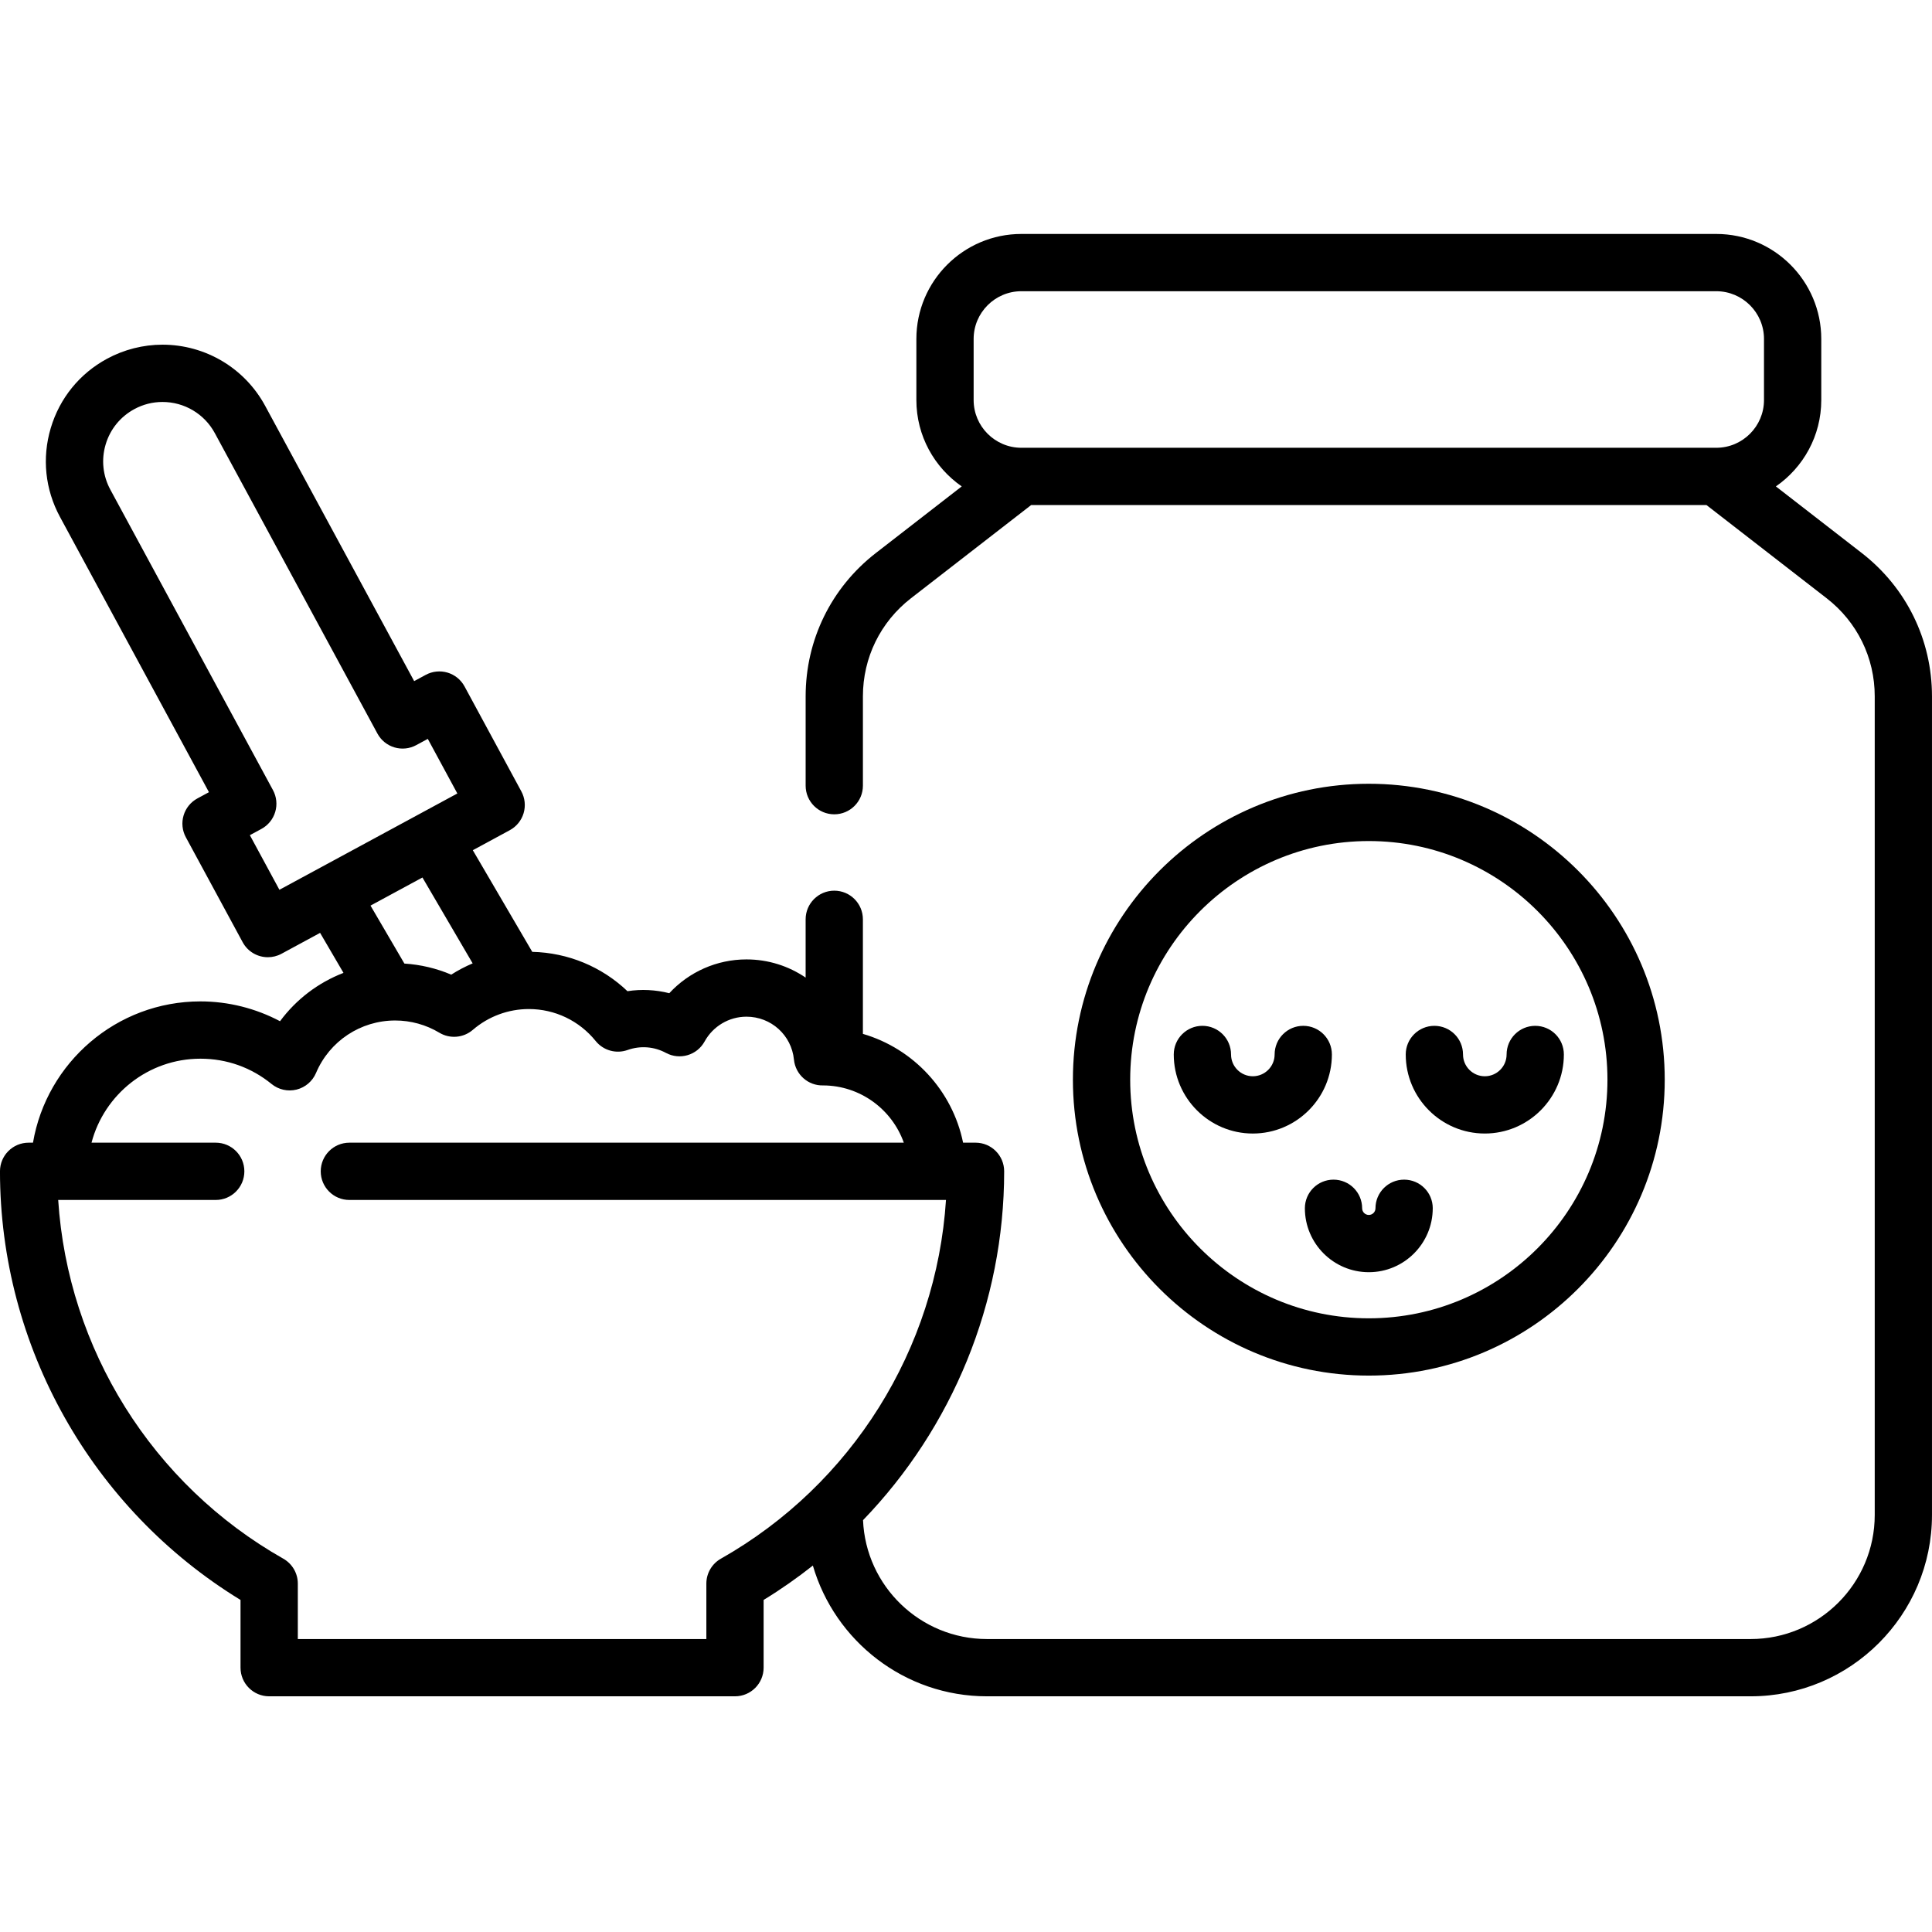
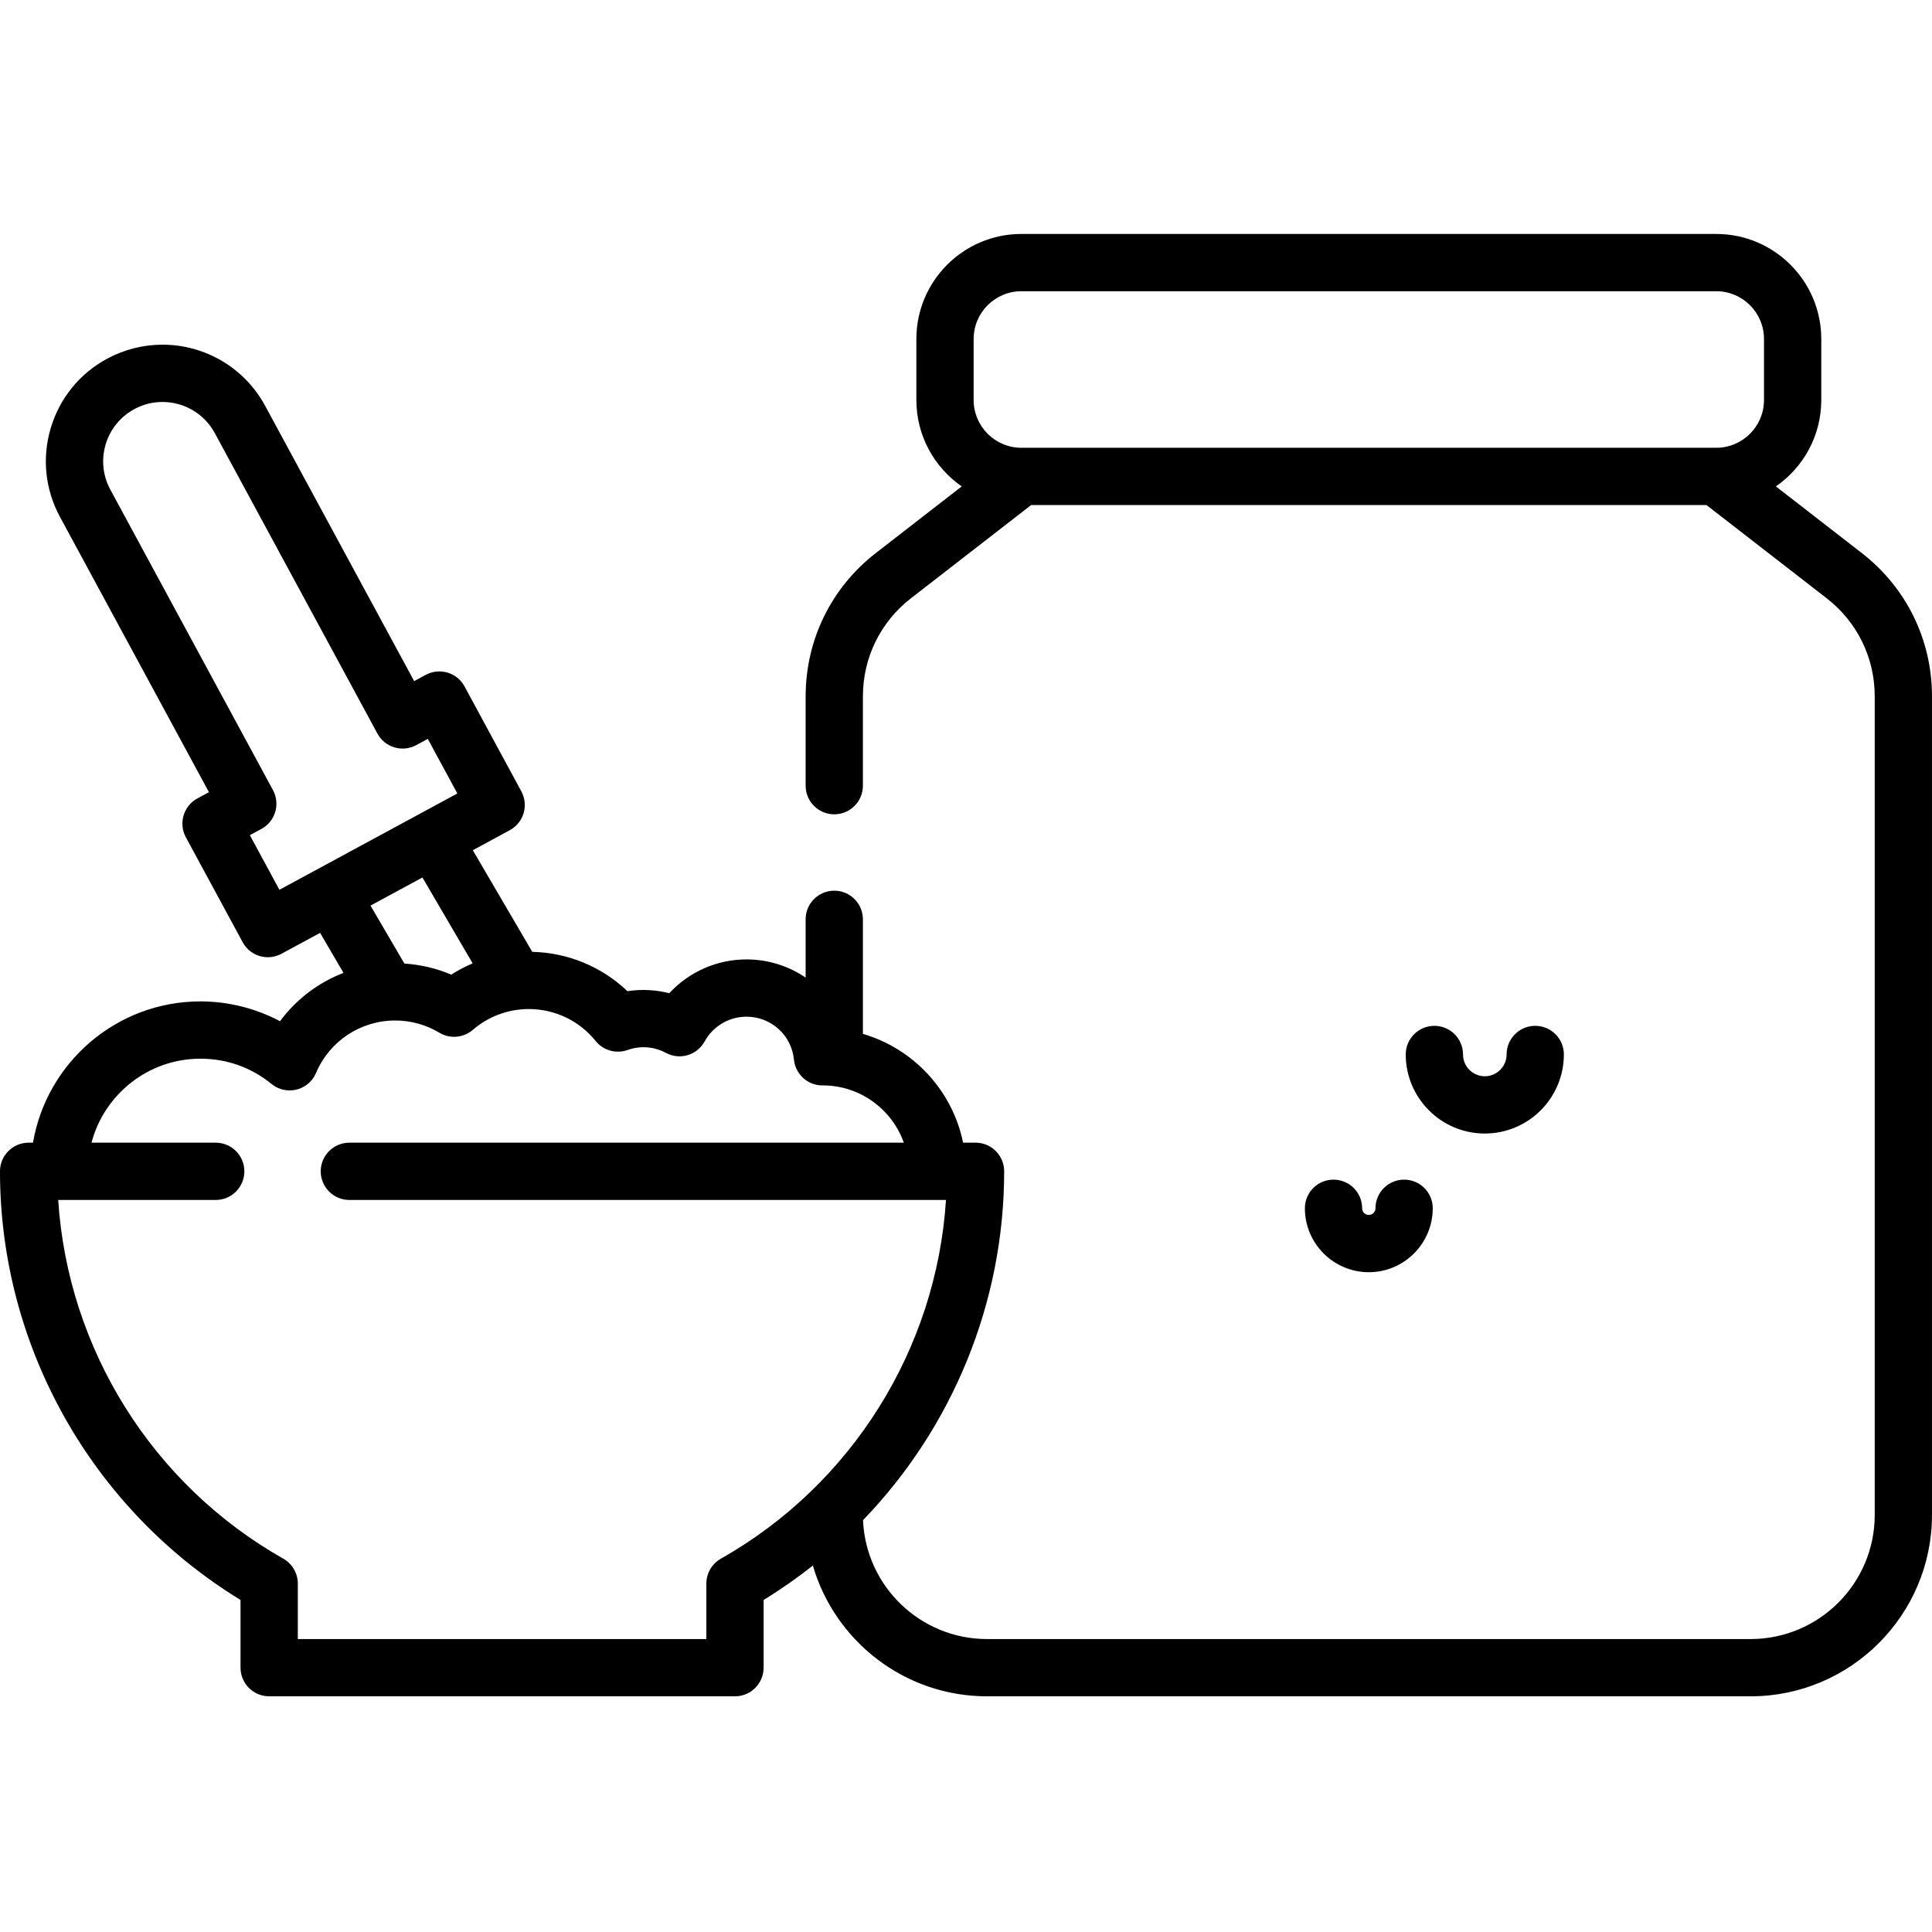
<svg xmlns="http://www.w3.org/2000/svg" height="512pt" viewBox="0 -62 512 512" width="512pt">
  <path d="m493.387 84.555-22.758-17.652c7.262-5.027 12.027-13.41 12.027-22.887v-16.191c0-15.34-12.484-27.824-27.828-27.824h-184.156c-15.344 0-27.824 12.484-27.824 27.824v16.191c0 9.477 4.766 17.859 12.023 22.887l-22.758 17.652c-11.828 9.176-18.609 23.02-18.609 37.98v23.68c0 4.191 3.395 7.586 7.586 7.586s7.59-3.395 7.59-7.586v-23.68c0-10.234 4.641-19.707 12.734-25.988l31.855-24.707h178.961l31.855 24.707c8.094 6.281 12.738 15.754 12.738 25.988v216.941c0 18.133-14.754 32.887-32.887 32.887h-202.371c-17.672 0-32.125-14.008-32.852-31.504 23.629-24.496 37.402-57.551 37.402-92.449 0-4.191-3.395-7.59-7.586-7.59h-3.301c-2.82-13.812-13.16-24.922-26.551-28.832v-30.359c0-4.191-3.398-7.59-7.586-7.59-4.191 0-7.59 3.398-7.59 7.59v15.445c-4.477-3.043-9.871-4.82-15.684-4.82-7.867 0-15.246 3.32-20.449 8.957-3.602-.914-7.395-1.113-11.086-.535-6.797-6.484-15.73-10.199-25.227-10.426l-15.754-26.934 9.797-5.305c1.77-.957 3.09-2.578 3.664-4.508.574-1.93.355-4.008-.602-5.777l-15.055-27.82c-.957-1.77-2.582-3.086-4.508-3.66-1.93-.57-4.008-.359-5.777.602l-3.062 1.656-39.488-72.953c-5.41-9.996-15.836-16.207-27.211-16.207-5.102 0-10.184 1.289-14.695 3.73-7.262 3.93-12.559 10.453-14.914 18.371-2.359 7.914-1.488 16.273 2.441 23.535l39.484 72.957-3.062 1.656c-1.77.957-3.086 2.578-3.66 4.508-.574 1.93-.359 4.008.598 5.781l15.059 27.816c1.371 2.539 3.984 3.977 6.68 3.977 1.219 0 2.457-.293 3.605-.914l10.234-5.539 6.199 10.602c-6.676 2.578-12.523 7-16.816 12.812-6.461-3.422-13.719-5.254-21.094-5.254-22.238 0-40.754 16.215-44.375 37.441h-1.156c-4.191 0-7.59 3.395-7.59 7.586 0 46.371 24.312 89.484 63.746 113.594v17.949c0 4.191 3.398 7.59 7.59 7.59h123.445c4.191 0 7.59-3.398 7.59-7.59v-17.949c4.562-2.785 8.91-5.84 13.051-9.109 5.82 19.992 24.297 34.648 46.145 34.648h202.371c26.5 0 48.062-21.562 48.062-48.062v-216.945c0-14.961-6.785-28.805-18.613-37.98zm-235.363-56.73c0-6.973 5.676-12.648 12.648-12.648h184.156c6.977 0 12.648 5.676 12.648 12.648v16.191c0 6.973-5.672 12.648-12.648 12.648h-184.156c-6.973 0-12.648-5.676-12.648-12.648zm-183.977 145.977-7.832-14.473 3.062-1.656c1.77-.957 3.086-2.578 3.66-4.508.574-1.93.359-4.008-.598-5.777l-43.098-79.629c-2-3.699-2.441-7.953-1.242-11.984 1.199-4.027 3.895-7.348 7.594-9.352 2.332-1.262 4.844-1.898 7.469-1.898 5.797 0 11.109 3.16 13.863 8.25l43.098 79.629c.957 1.773 2.578 3.09 4.508 3.664 1.93.57 4.008.359 5.777-.602l3.062-1.656 7.832 14.469zm37.902-3.258 13.309 22.758c-1.965.84-3.871 1.824-5.676 2.988-3.93-1.672-8.129-2.66-12.414-2.938l-8.98-15.359zm79.094 180.52c-2.379 1.348-3.852 3.871-3.852 6.602v14.699h-108.266v-14.699c0-2.73-1.473-5.254-3.852-6.602-34.73-19.664-57.094-55.602-59.652-95.062h41.75c4.188 0 7.586-3.398 7.586-7.59s-3.398-7.59-7.586-7.59h-32.918c3.363-12.793 15.031-22.258 28.867-22.258 6.949 0 13.465 2.316 18.844 6.703 1.852 1.508 4.301 2.059 6.625 1.484 2.316-.574 4.227-2.211 5.16-4.406 3.574-8.445 11.809-13.902 20.977-13.902 4.133 0 8.18 1.121 11.707 3.238 2.805 1.688 6.379 1.383 8.863-.754 4.129-3.559 9.402-5.52 14.848-5.52 6.906 0 13.363 3.09 17.715 8.473 2.02 2.504 5.402 3.461 8.434 2.387 3.469-1.23 7.102-.898 10.188.762 3.668 1.977 8.238.625 10.246-3.027 2.227-4.051 6.48-6.57 11.094-6.57 6.527 0 11.938 4.891 12.582 11.375.395 3.961 3.773 6.957 7.754 6.84 9.852.043 18.238 6.375 21.363 15.176h-146.934c-4.191 0-7.59 3.398-7.59 7.59s3.398 7.59 7.59 7.59h158.109c-2.555 39.461-24.922 75.398-59.652 95.062zm0 0" />
-   <path d="m441.172 224.125c0-43.238-35.18-78.418-78.422-78.418-43.238 0-78.418 35.18-78.418 78.418 0 43.242 35.18 78.422 78.418 78.422 43.242 0 78.422-35.18 78.422-78.422zm-141.66 0c0-34.871 28.367-63.238 63.238-63.238s63.242 28.367 63.242 63.238-28.371 63.242-63.242 63.242-63.238-28.371-63.238-63.242zm0 0" />
  <path d="m393.488 238.395c11.551 0 20.953-9.398 20.953-20.953 0-4.191-3.395-7.586-7.59-7.586-4.191 0-7.586 3.395-7.586 7.586 0 3.188-2.594 5.777-5.777 5.777-3.184 0-5.773-2.59-5.773-5.777 0-4.191-3.398-7.586-7.59-7.586s-7.59 3.395-7.59 7.586c0 11.555 9.398 20.953 20.953 20.953zm0 0" />
-   <path d="m352.965 217.445c0-4.191-3.395-7.59-7.586-7.59-4.195 0-7.59 3.398-7.59 7.59 0 3.184-2.594 5.773-5.777 5.773-3.184 0-5.773-2.59-5.773-5.773 0-4.191-3.398-7.59-7.59-7.59-4.191 0-7.59 3.398-7.59 7.59 0 11.551 9.402 20.953 20.953 20.953 11.555-.004 20.953-9.402 20.953-20.953zm0 0" />
  <path d="m379.695 258.203c0-4.191-3.398-7.586-7.59-7.586-4.191 0-7.59 3.395-7.59 7.586 0 .977-.789 1.77-1.766 1.77-.973 0-1.766-.793-1.766-1.77 0-4.191-3.395-7.586-7.59-7.586-4.191 0-7.586 3.395-7.586 7.586 0 9.344 7.598 16.945 16.941 16.945s16.945-7.602 16.945-16.945zm0 0" />
</svg>